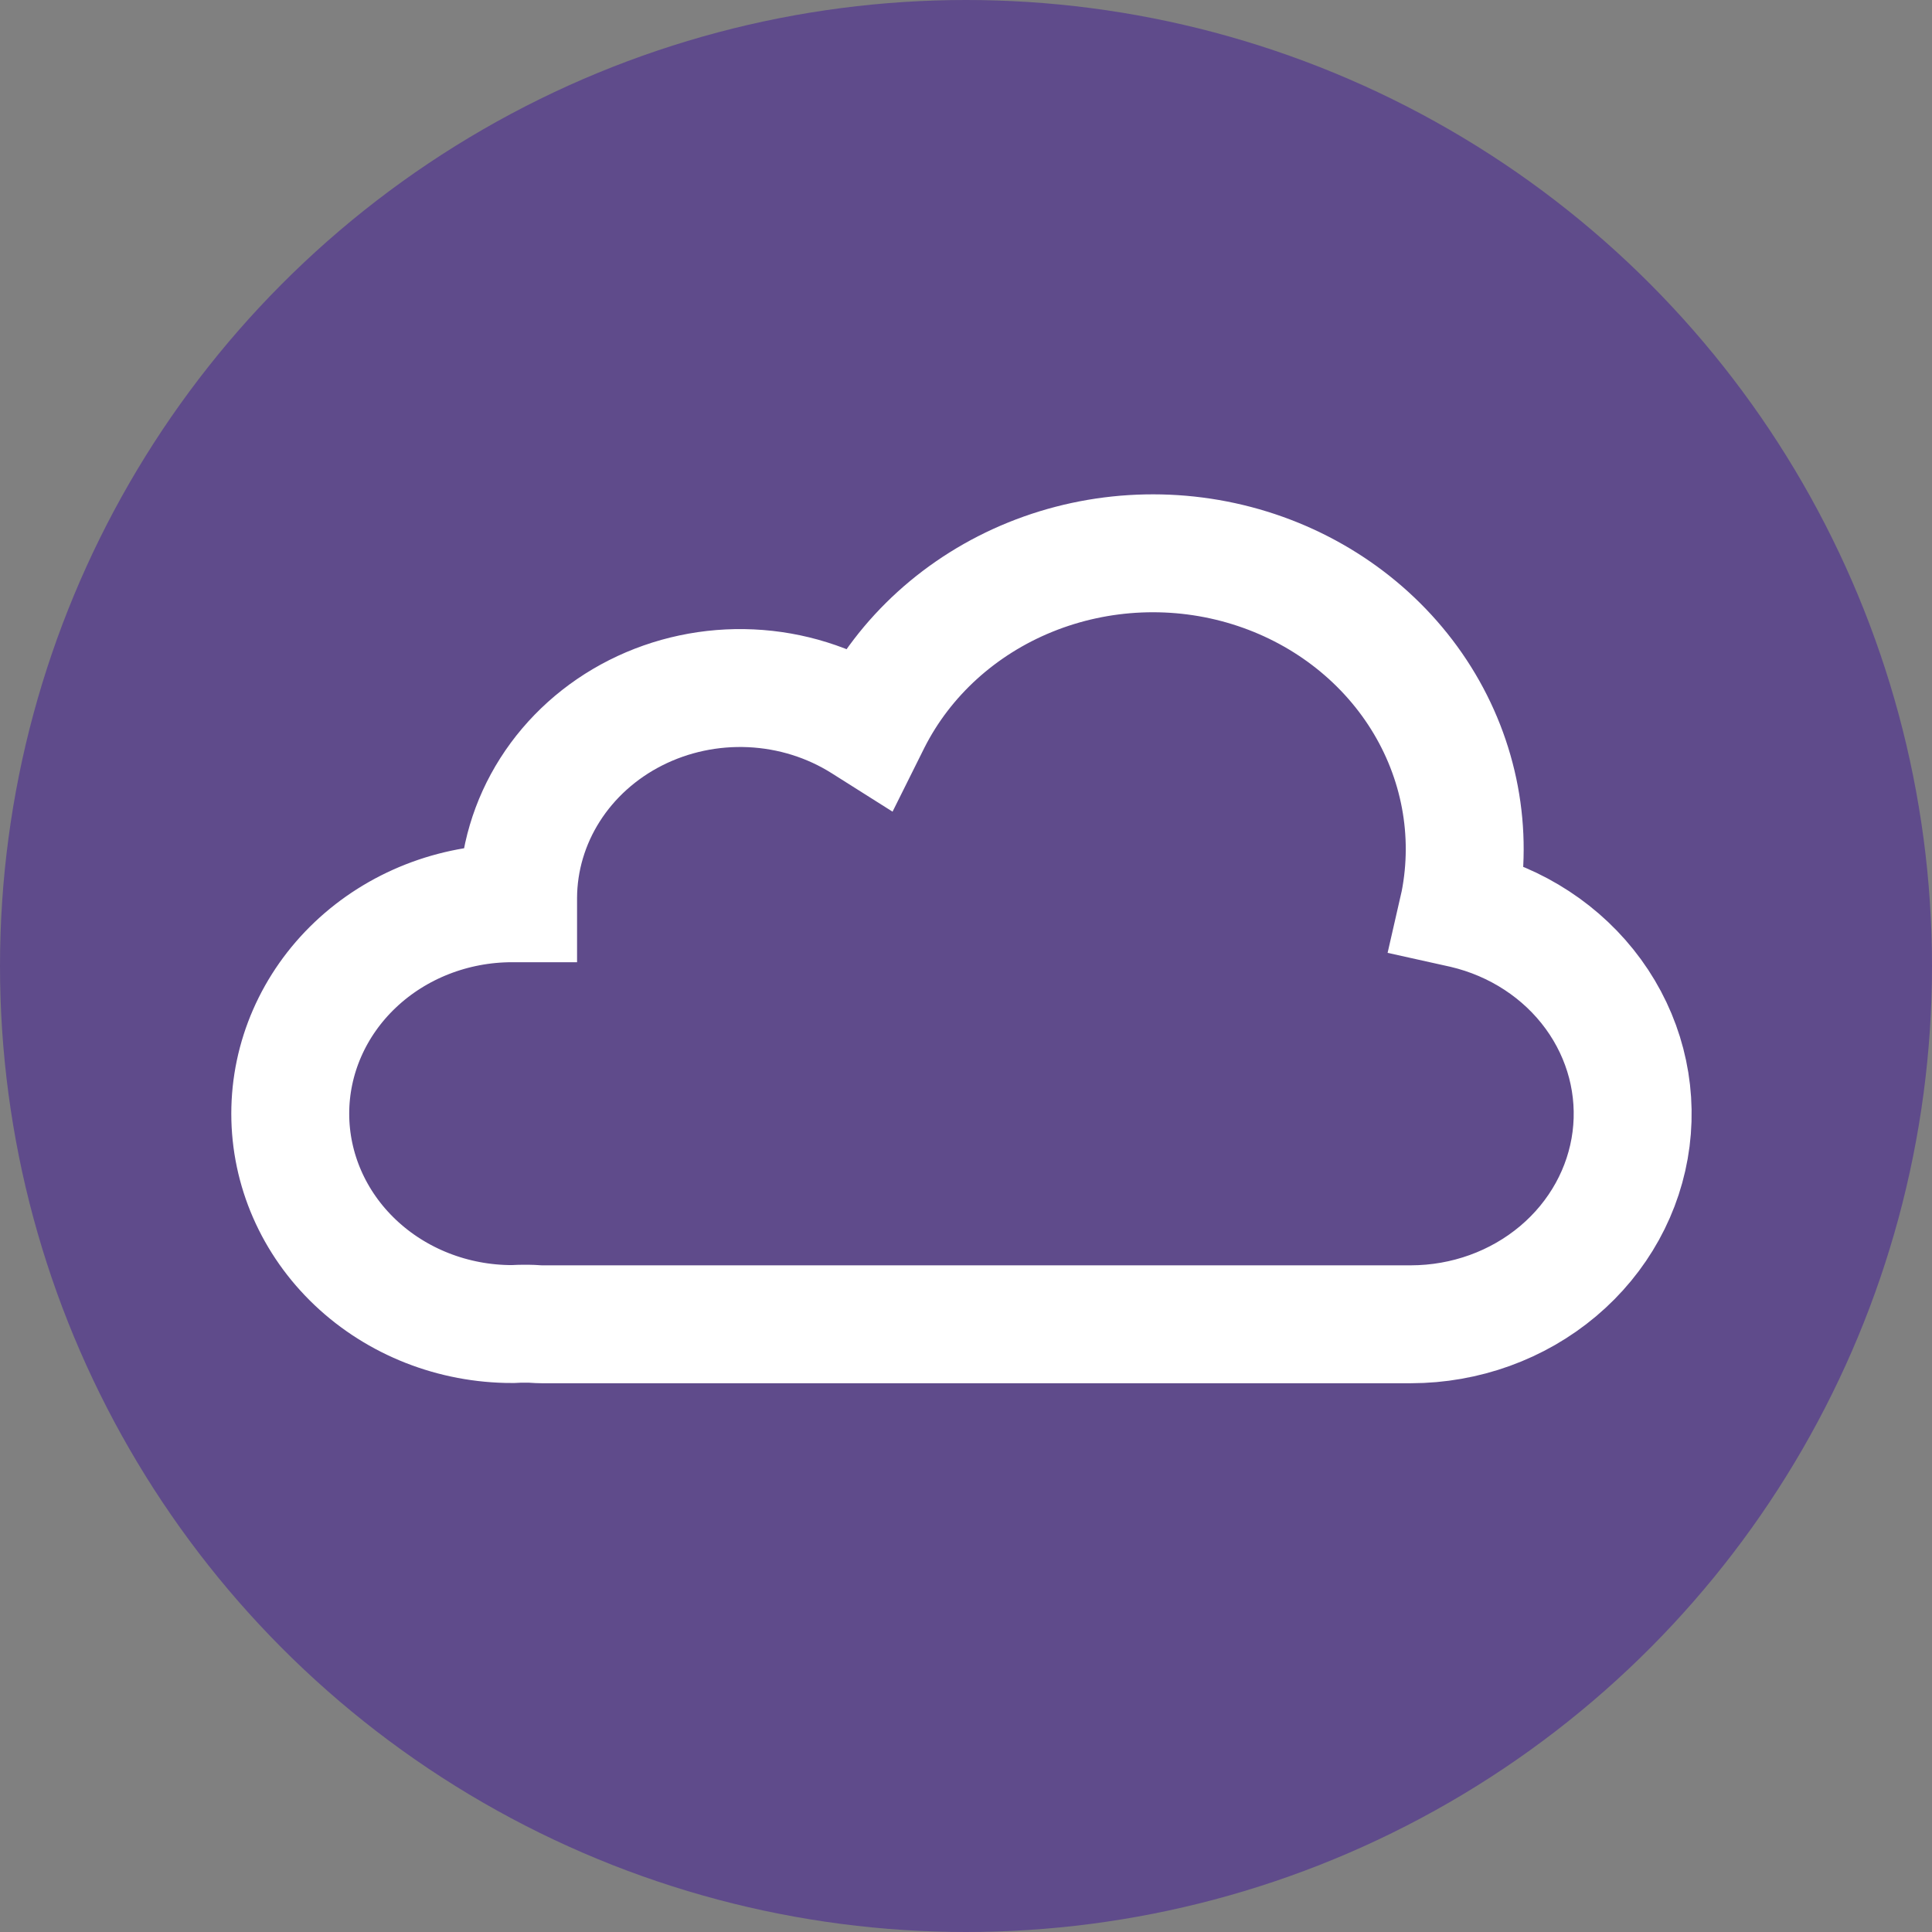
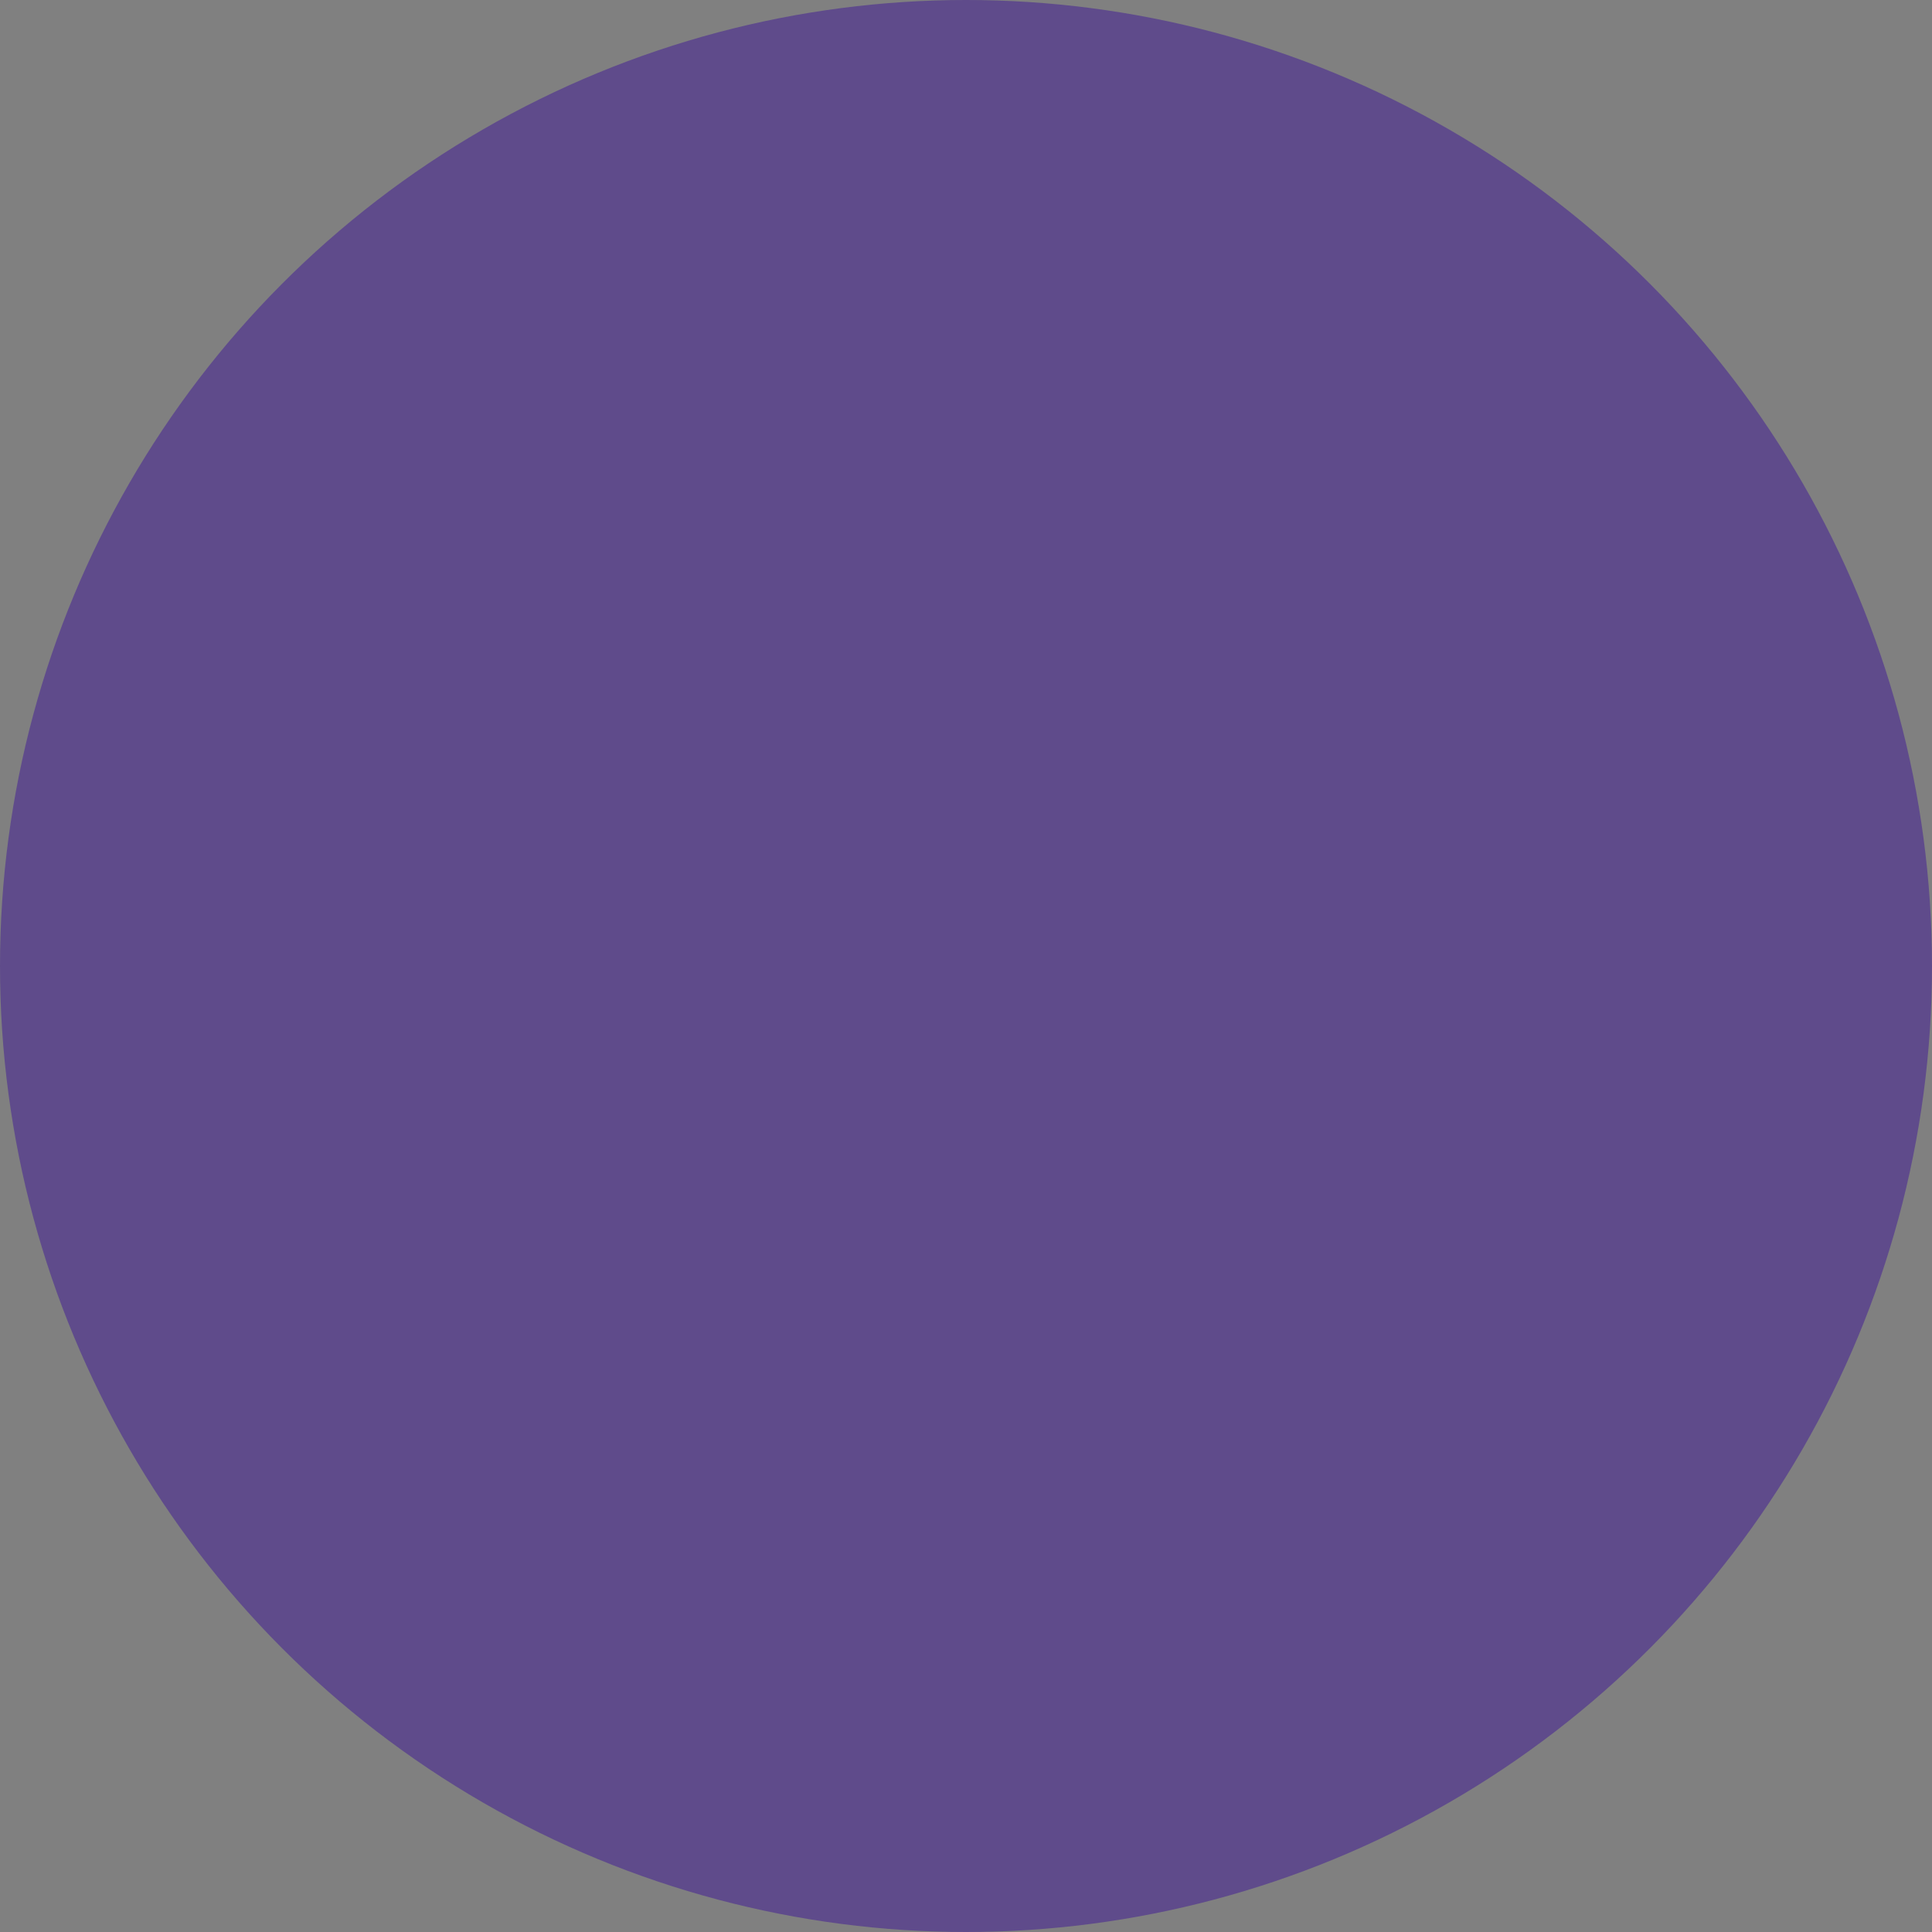
<svg xmlns="http://www.w3.org/2000/svg" width="213" height="213" viewBox="0 0 213 213" fill="none">
  <rect x="0" y="0" width="213" height="213" fill="#808080" stroke="none" />
  <circle cx="106.5" cy="106.5" r="106.5" fill="#5F4B8B" />
-   <path d="M58.138 145.937H58.244C58.733 145.937 59.222 146 59.725 146H153.635H154.534H155.565C161.54 145.991 167.306 143.91 171.775 140.147C176.243 136.385 179.106 131.203 179.823 125.577C180.54 119.951 179.062 114.271 175.668 109.607C172.273 104.943 167.197 101.619 161.396 100.26L160.774 100.122L160.906 99.545C162.426 91.776 160.918 83.748 156.664 76.954C152.409 70.16 145.698 65.063 137.778 62.61C129.858 60.158 121.268 60.517 113.605 63.62C105.943 66.724 99.731 72.361 96.123 79.484L95.792 80.148L95.157 79.747C91.48 77.424 87.207 76.089 82.794 75.883C78.38 75.677 73.99 76.609 70.09 78.578C66.19 80.548 62.924 83.483 60.641 87.07C58.357 90.658 57.141 94.765 57.12 98.956V99.583H56.459C49.972 99.583 43.751 102.027 39.164 106.377C34.577 110.727 32 116.627 32 122.779C32 128.931 34.577 134.831 39.164 139.181C43.751 143.531 49.972 145.975 56.459 145.975C57.001 145.937 57.57 145.937 58.138 145.937Z" stroke="white" stroke-width="13" />
</svg>